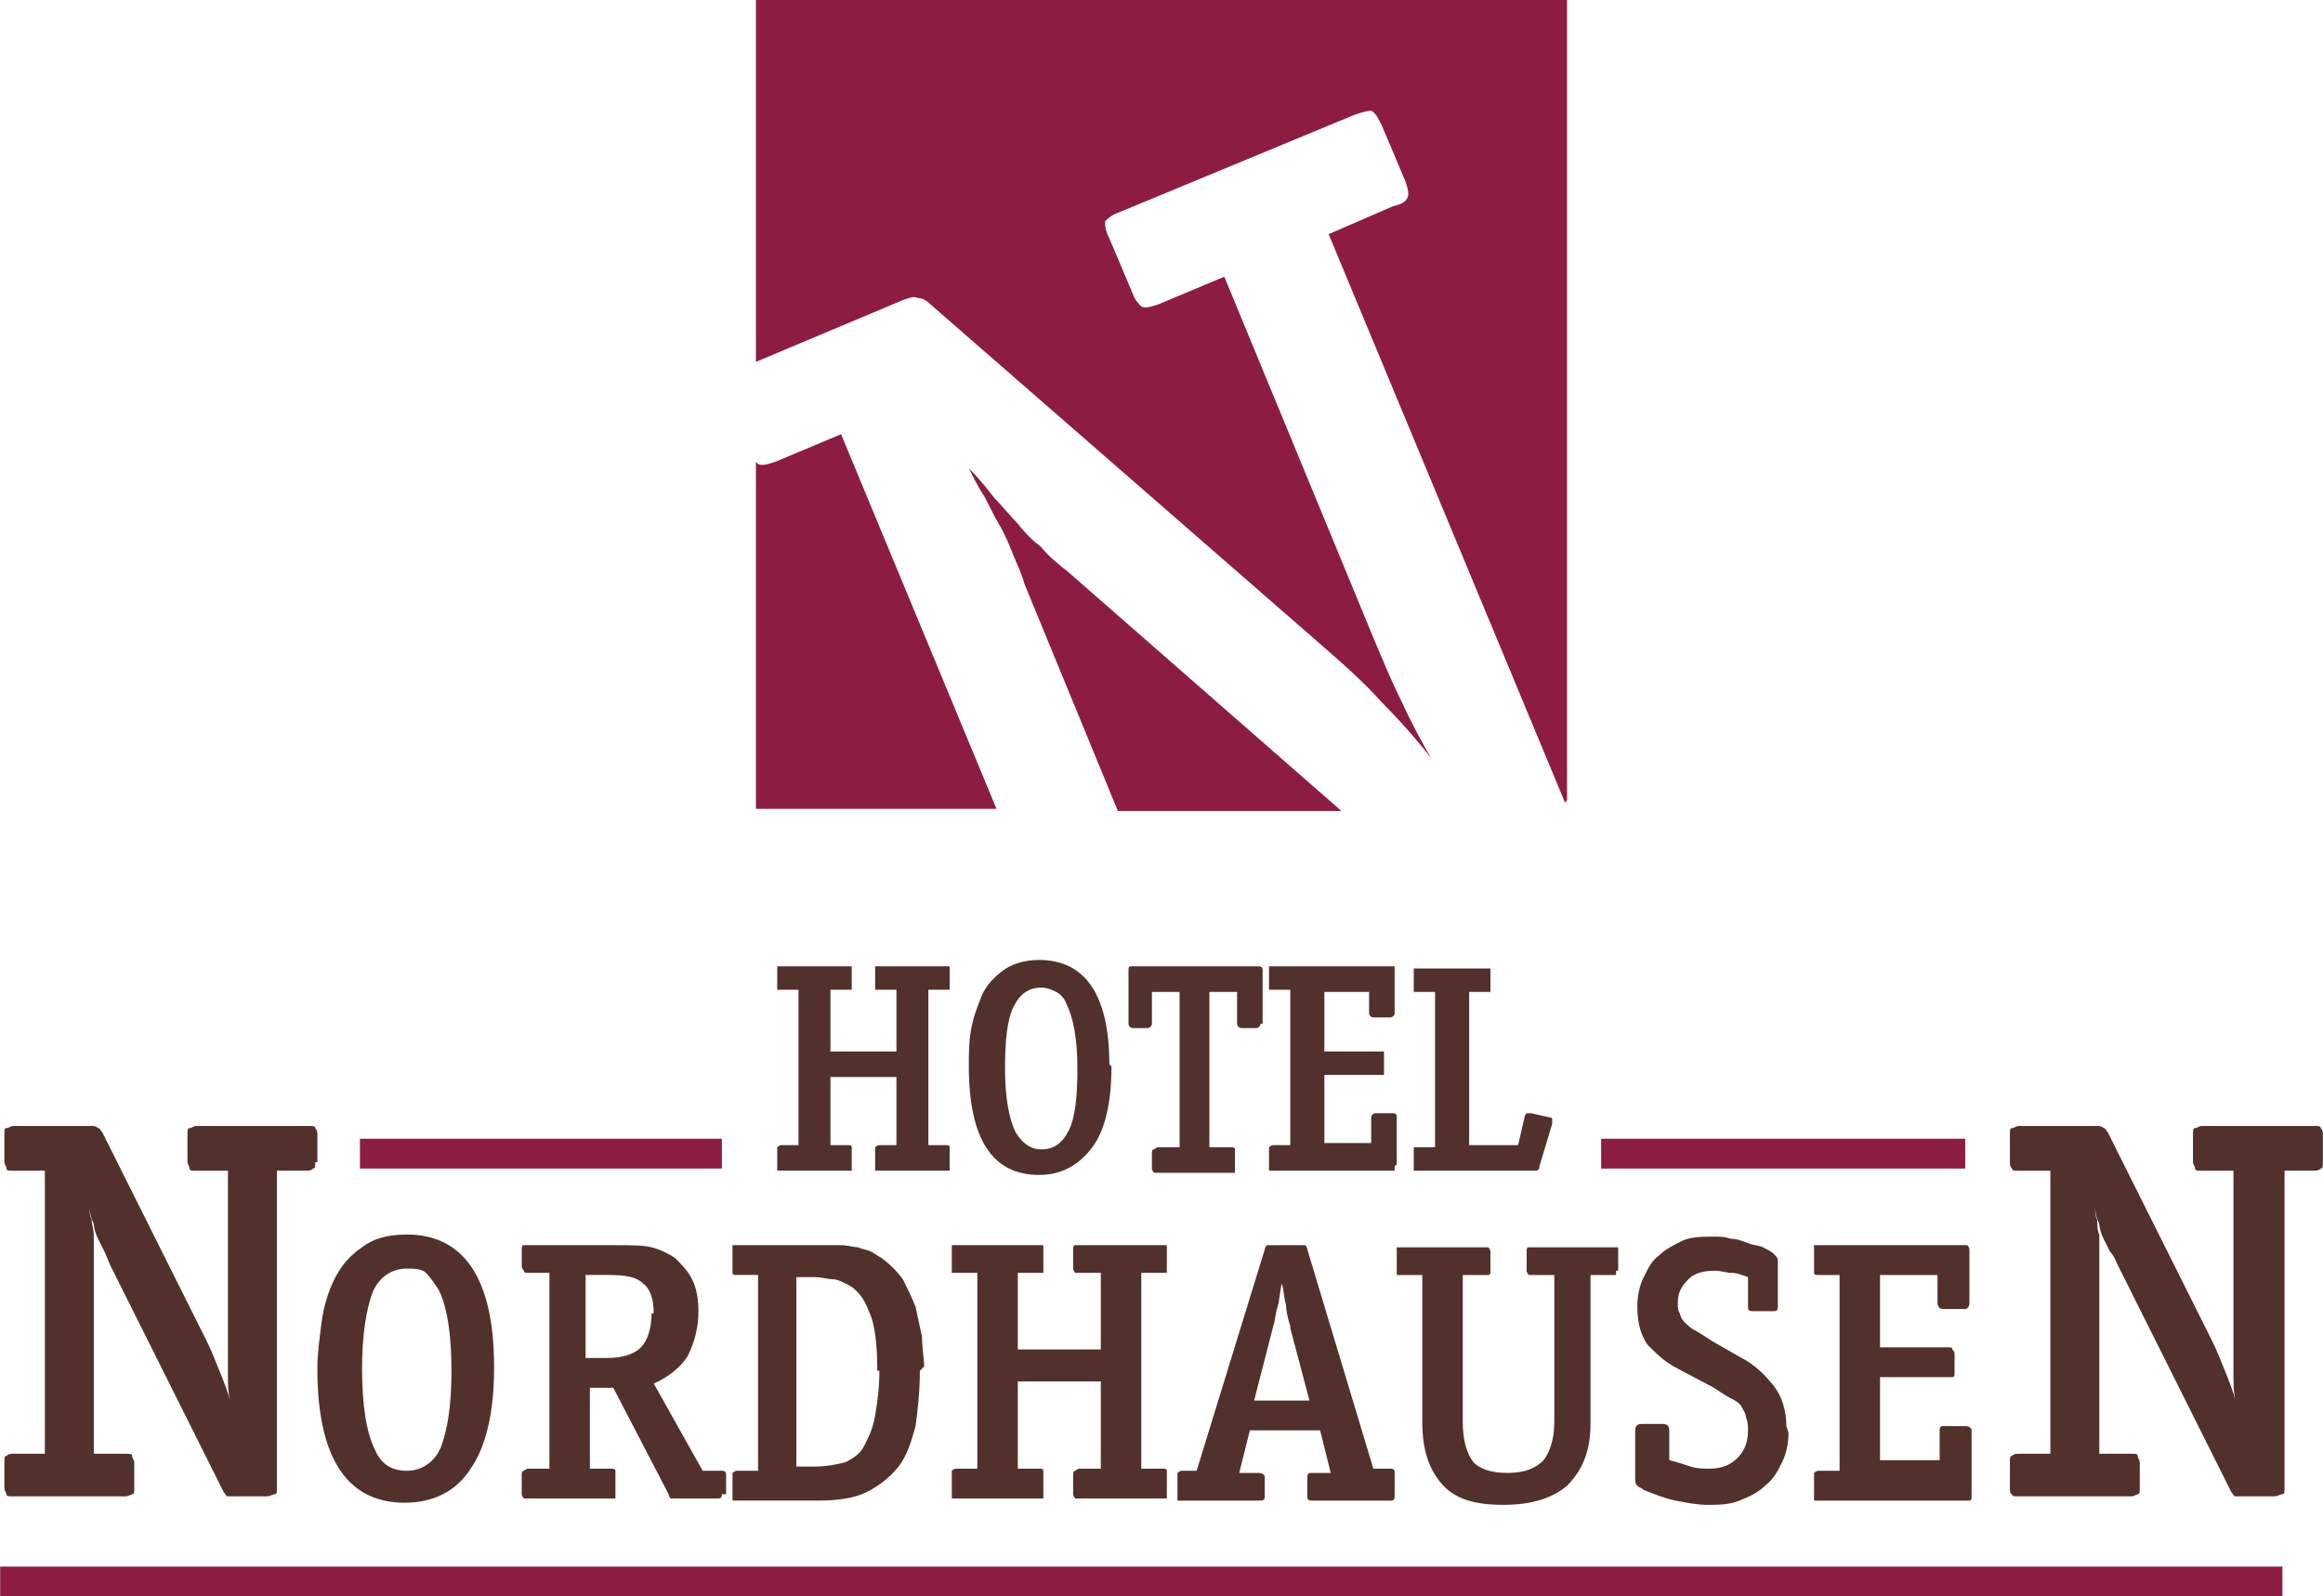
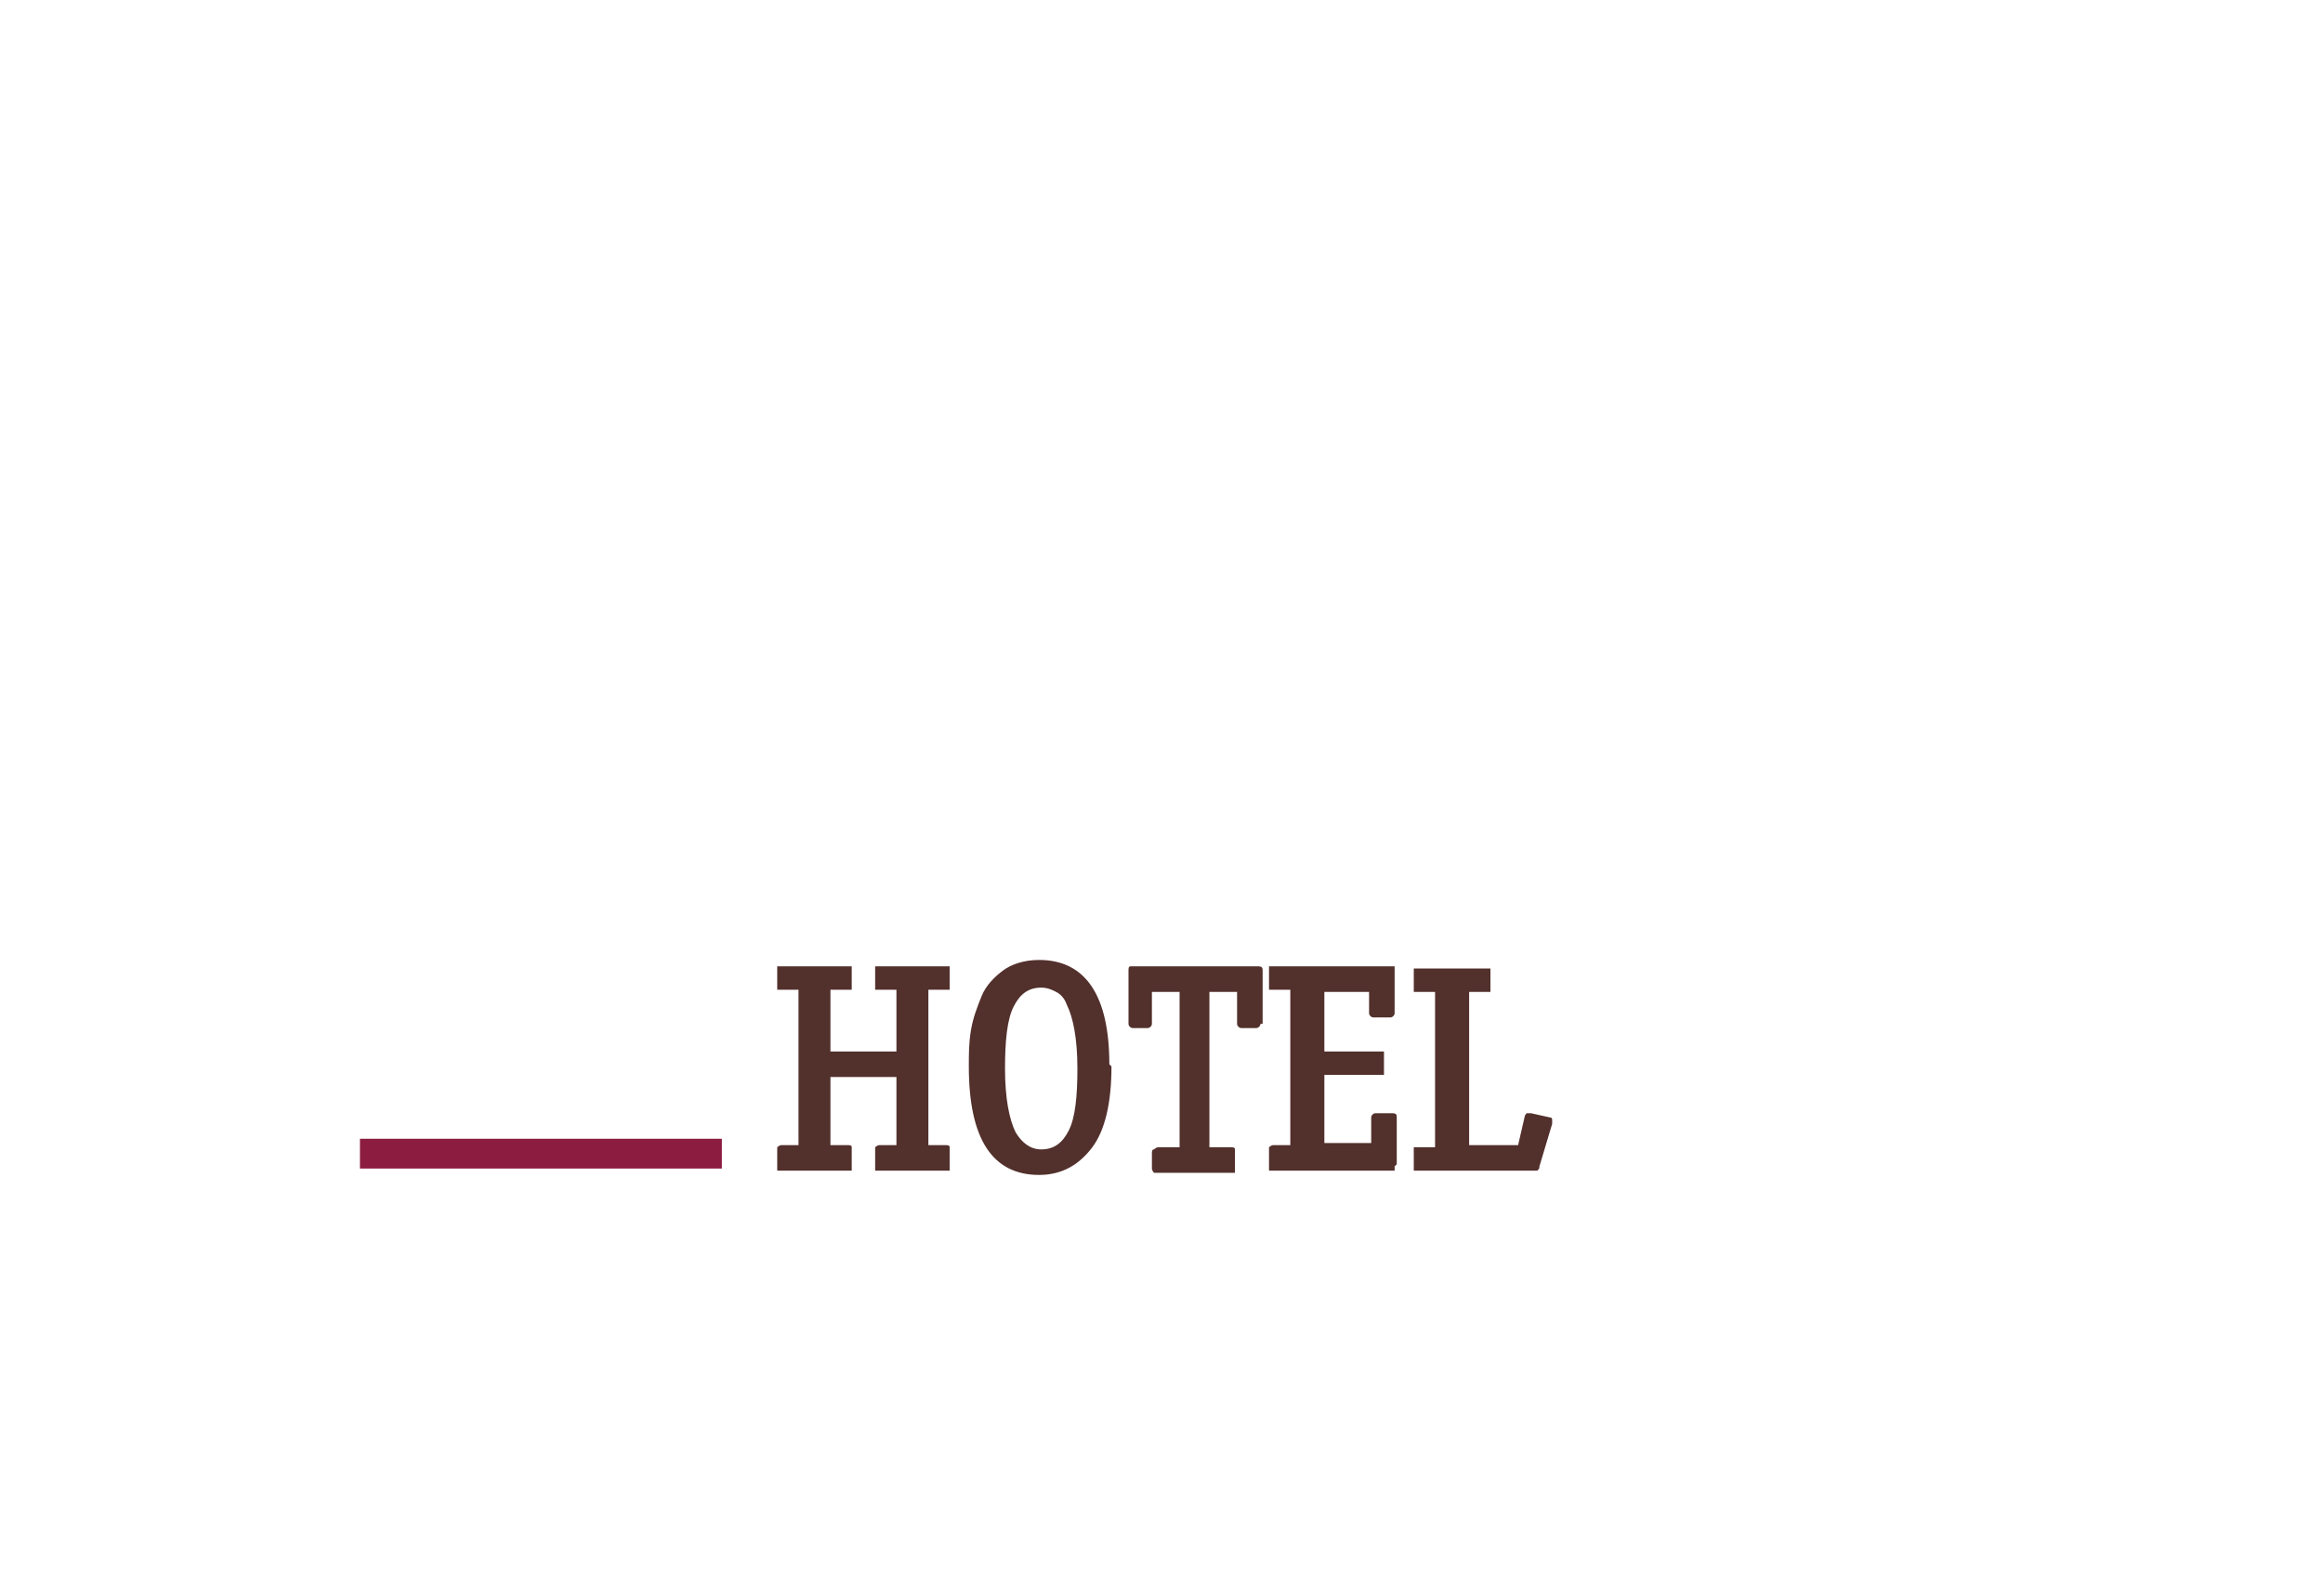
<svg xmlns="http://www.w3.org/2000/svg" xml:space="preserve" width="1353px" height="930px" version="1.1" style="shape-rendering:geometricPrecision; text-rendering:geometricPrecision; image-rendering:optimizeQuality; fill-rule:evenodd; clip-rule:evenodd" viewBox="0 0 1091 750">
  <defs>
    <style type="text/css">
   
    .fil1 {fill:#52302C;fill-rule:nonzero}
    .fil0 {fill:#8C1D40;fill-rule:nonzero}
   
  </style>
  </defs>
  <g id="Ebene_x0020_1">
-     <path class="fil0" d="M736 376l0 -376 -381 0 0 170 69 -29c3,-1 5,-2 7,-1 2,0 4,1 6,3l187 163c8,7 17,15 25,24 8,8 16,17 23,26 -4,-7 -9,-16 -14,-27 -5,-10 -9,-20 -12,-27l-71 -172 -31 13c-3,1 -6,2 -8,1 -1,-1 -3,-3 -4,-6l-11 -26c-2,-4 -2,-6 -2,-8 1,-1 3,-3 6,-4l111 -46c3,-1 6,-2 8,-2 2,1 3,3 5,7l11 26c1,3 2,6 1,8 -1,2 -3,3 -7,4l-30 13 111 267zm-381 -159l0 163 113 0 -73 -176 -31 13c-3,1 -6,2 -8,1 0,0 -1,-1 -1,-1zm106 14c3,5 5,10 8,15 3,5 5,10 7,15 2,5 4,9 5,13l44 107 105 0 -128 -112c-5,-4 -10,-8 -13,-12 -4,-3 -8,-7 -11,-11 -4,-4 -7,-8 -11,-12 -3,-4 -7,-9 -12,-14 2,4 4,8 7,13z" />
    <path class="fil1" d="M446 548c0,1 0,2 0,2 0,0 -1,0 -2,0l-31 0c-1,0 -2,0 -2,0 0,0 0,-1 0,-2l0 -7c0,-1 0,-2 0,-2 0,0 1,-1 2,-1l8 0 0 -32 -31 0 0 32 8 0c1,0 2,0 2,1 0,0 0,1 0,2l0 7c0,1 0,2 0,2 0,0 -1,0 -2,0l-31 0c-1,0 -2,0 -2,0 0,0 0,-1 0,-2l0 -7c0,-1 0,-2 0,-2 0,0 1,-1 2,-1l8 0 0 -73 -8 0c-1,0 -2,0 -2,0 0,0 0,-1 0,-2l0 -7c0,-1 0,-2 0,-2 0,0 1,0 2,0l31 0c1,0 2,0 2,0 0,0 0,1 0,2l0 7c0,1 0,2 0,2 0,0 -1,0 -2,0l-8 0 0 29 31 0 0 -29 -8 0c-1,0 -2,0 -2,0 0,0 0,-1 0,-2l0 -7c0,-1 0,-2 0,-2 0,0 1,0 2,0l31 0c1,0 2,0 2,0 0,0 0,1 0,2l0 7c0,1 0,2 0,2 0,0 -1,0 -2,0l-8 0 0 73 8 0c1,0 2,0 2,1 0,0 0,1 0,2l0 7zm60 -46c0,-14 -2,-24 -5,-30 -1,-3 -3,-5 -5,-6 -2,-1 -4,-2 -7,-2 -6,0 -10,3 -13,9 -3,6 -4,16 -4,29 0,14 2,24 5,30 3,5 7,8 12,8 6,0 10,-3 13,-9 3,-6 4,-16 4,-29l0 0zm16 -1c0,17 -3,30 -9,38 -6,8 -14,13 -25,13 -22,0 -33,-17 -33,-51 0,-6 0,-11 1,-17 1,-6 3,-11 5,-16 2,-5 6,-9 10,-12 4,-3 10,-5 17,-5 22,0 33,17 33,49l0 0zm70 -20c0,1 -1,2 -2,2l-7 0c-1,0 -2,-1 -2,-2l0 -15 -13 0 0 73 10 0c1,0 2,0 2,1 0,0 0,1 0,2l0 7c0,1 0,2 0,2 0,0 -1,0 -2,0l-34 0c-1,0 -2,0 -2,0 0,0 -1,-1 -1,-2l0 -7c0,-1 0,-2 1,-2 0,0 1,-1 2,-1l10 0 0 -73 -13 0 0 15c0,1 -1,2 -2,2l-7 0c-1,0 -2,-1 -2,-2l0 -25c0,-1 0,-2 1,-2 0,0 1,0 2,0l58 0c2,0 2,1 2,2l0 25zm63 67c0,1 0,2 0,2 0,0 -1,0 -2,0l-55 0c-1,0 -2,0 -2,0 0,0 0,-1 0,-2l0 -7c0,-1 0,-2 0,-2 0,0 1,-1 2,-1l8 0 0 -73 -8 0c-1,0 -2,0 -2,0 0,0 0,-1 0,-2l0 -7c0,-1 0,-2 0,-2 0,0 1,0 2,0l55 0c1,0 1,0 2,0 0,0 0,1 0,2l0 20c0,1 -1,2 -2,2l-8 0c-1,0 -2,-1 -2,-2l0 -10 -21 0 0 28 26 0c1,0 2,0 2,0 0,0 0,1 0,2l0 7c0,1 0,2 0,2 0,0 -1,0 -2,0l-26 0 0 32 22 0 0 -12c0,-1 1,-2 2,-2l8 0c2,0 2,1 2,2l0 22zm68 0c0,1 0,1 -1,2 0,0 -1,0 -2,0l-54 0c-1,0 -2,0 -2,0 0,0 0,-1 0,-2l0 -7c0,-1 0,-2 0,-2 0,0 1,0 2,0l8 0 0 -73 -8 0c-1,0 -2,0 -2,0 0,0 0,-1 0,-2l0 -7c0,-1 0,-2 0,-2 0,0 1,0 2,0l32 0c1,0 2,0 2,0 0,0 0,1 0,2l0 7c0,1 0,2 0,2 0,0 -1,0 -2,0l-8 0 0 72 23 0 3 -13c0,-1 1,-2 1,-2 0,0 1,0 2,0l9 2c1,0 1,1 1,1 0,1 0,1 0,2l-6 20z" />
-     <path class="fil1" d="M148 546c0,2 0,3 -1,3 -1,1 -2,1 -3,1l-14 0 0 149c0,2 0,3 -1,3 -1,0 -2,1 -4,1l-15 0c-1,0 -2,0 -3,0 -1,0 -1,-1 -2,-2l-53 -106c-1,-2 -2,-5 -3,-7 -1,-2 -2,-4 -3,-6 -1,-2 -2,-5 -2,-7 -1,-2 -2,-5 -2,-8 0,2 0,4 1,6 0,2 1,5 1,7 0,3 0,5 0,7 0,2 0,4 0,6l0 90 15 0c2,0 3,0 3,1 0,1 1,2 1,3l0 12c0,2 0,3 -1,3 0,0 -2,1 -3,1l-53 0c-2,0 -3,0 -3,-1 0,0 -1,-2 -1,-3l0 -12c0,-2 0,-3 1,-3 1,-1 2,-1 3,-1l15 0 0 -133 -15 0c-2,0 -3,0 -3,-1 0,-1 -1,-2 -1,-3l0 -13c0,-2 0,-3 1,-3 1,0 2,-1 3,-1l37 0c1,0 2,0 3,1 1,0 1,1 2,2l49 98c2,4 4,9 6,14 2,5 4,10 5,14 -1,-4 -1,-8 -1,-13 0,-5 0,-10 0,-13l0 -82 -15 0c-2,0 -3,0 -3,-1 0,-1 -1,-2 -1,-3l0 -13c0,-2 0,-3 1,-3 1,0 2,-1 3,-1l53 0c2,0 3,0 3,1 1,1 1,2 1,3l0 13zm943 0c0,2 0,3 -1,3 -1,1 -2,1 -3,1l-14 0 0 149c0,2 0,3 -1,3 -1,0 -2,1 -4,1l-15 0c-1,0 -2,0 -3,0 -1,0 -1,-1 -2,-2l-53 -106c-1,-2 -2,-5 -4,-7 -1,-2 -2,-4 -3,-6 -1,-2 -2,-5 -2,-7 -1,-2 -2,-5 -2,-8 0,2 0,4 1,6 0,2 0,5 1,7 0,3 0,5 0,7 0,2 0,4 0,6l0 90 15 0c2,0 3,0 3,1 0,1 1,2 1,3l0 12c0,2 0,3 -1,3 0,0 -2,1 -3,1l-53 0c-2,0 -3,0 -3,-1 -1,0 -1,-2 -1,-3l0 -12c0,-2 0,-3 1,-3 1,-1 2,-1 3,-1l15 0 0 -133 -15 0c-2,0 -3,0 -3,-1 -1,-1 -1,-2 -1,-3l0 -13c0,-2 0,-3 1,-3 1,0 2,-1 3,-1l37 0c1,0 2,0 3,1 1,0 1,1 2,2l49 98c2,4 4,9 6,14 2,5 4,10 5,14 -1,-4 -1,-8 -1,-13 0,-5 0,-10 0,-13l0 -82 -15 0c-2,0 -3,0 -3,-1 0,-1 -1,-2 -1,-3l0 -13c0,-2 0,-3 1,-3 1,0 2,-1 3,-1l53 0c2,0 3,0 3,1 1,1 1,2 1,3l0 13zm-879 98c0,-17 -2,-30 -6,-38 -2,-3 -4,-6 -6,-8 -2,-2 -6,-2 -9,-2 -7,0 -13,4 -16,11 -3,8 -5,20 -5,36 0,17 2,30 6,38 3,7 8,10 15,10 7,0 13,-4 16,-11 3,-8 5,-19 5,-36l0 0zm20 -1c0,21 -4,37 -11,47 -7,11 -18,16 -31,16 -27,0 -41,-21 -41,-63 0,-7 1,-14 2,-22 1,-7 3,-14 6,-20 3,-6 7,-11 13,-15 5,-4 12,-6 21,-6 27,0 41,21 41,62l0 0zm75 -26c0,-7 -2,-12 -5,-14 -3,-3 -8,-4 -16,-4l-11 0 0 39 10 0c8,0 13,-2 16,-5 3,-3 5,-9 5,-16l0 0zm32 85c0,2 -1,2 -2,2l-20 0c-1,0 -2,0 -2,0 0,0 -1,-1 -1,-2l-26 -50 -11 0 0 38 10 0c1,0 2,0 2,1 0,0 0,1 0,2l0 9c0,1 0,2 0,2 0,0 -1,0 -2,0l-39 0c-1,0 -2,0 -2,0 0,0 -1,-1 -1,-2l0 -9c0,-1 0,-2 1,-2 0,0 1,-1 2,-1l10 0 0 -92 -10 0c-1,0 -2,0 -2,-1 0,0 -1,-1 -1,-2l0 -8c0,-1 0,-2 1,-2 0,0 1,0 2,0l41 0c7,0 13,0 17,1 4,1 8,3 11,5 3,3 6,6 8,10 2,4 3,9 3,15 0,8 -2,15 -5,21 -3,5 -9,10 -16,13l23 41 9 0c2,0 2,1 2,2l0 9zm73 -58c0,-12 -1,-22 -4,-28 -2,-6 -6,-11 -11,-13 -2,-1 -4,-2 -6,-2 -2,0 -5,-1 -9,-1l-8 0 0 89 9 0c5,0 10,-1 14,-2 4,-2 7,-4 9,-8 2,-4 4,-8 5,-14 1,-6 2,-13 2,-21l0 0zm20 0c0,10 -1,18 -2,26 -2,7 -4,14 -8,19 -4,5 -9,9 -15,12 -6,3 -14,4 -23,4l-38 0c-1,0 -2,0 -2,0 0,0 0,-1 0,-2l0 -9c0,-1 0,-2 0,-2 0,0 1,-1 2,-1l10 0 0 -92 -10 0c-1,0 -2,0 -2,-1 0,0 0,-1 0,-2l0 -9c0,-1 0,-2 0,-2 0,0 1,0 2,0l38 0c4,0 8,0 11,0 3,0 6,1 8,1 2,1 4,1 6,2 2,1 3,2 5,3 4,3 7,6 10,10 2,4 4,8 6,13 1,5 2,9 3,14 0,5 1,10 1,14l0 0zm116 58c0,1 0,2 0,2 0,0 -1,0 -2,0l-39 0c-1,0 -2,0 -2,0 0,0 -1,-1 -1,-2l0 -9c0,-1 0,-2 1,-2 0,0 1,-1 2,-1l10 0 0 -41 -39 0 0 41 10 0c1,0 2,0 2,1 0,0 0,1 0,2l0 9c0,1 0,2 0,2 0,0 -1,0 -2,0l-39 0c-1,0 -2,0 -2,0 0,0 0,-1 0,-2l0 -9c0,-1 0,-2 0,-2 0,0 1,-1 2,-1l10 0 0 -92 -10 0c-1,0 -2,0 -2,0 0,0 0,-1 0,-2l0 -9c0,-1 0,-2 0,-2 0,0 1,0 2,0l39 0c1,0 2,0 2,0 0,0 0,1 0,2l0 9c0,1 0,2 0,2 0,0 -1,0 -2,0l-10 0 0 36 39 0 0 -36 -10 0c-1,0 -2,0 -2,0 0,0 -1,-1 -1,-2l0 -9c0,-1 0,-2 1,-2 0,0 1,0 2,0l39 0c1,0 2,0 2,0 0,0 0,1 0,2l0 9c0,1 0,2 0,2 0,0 -1,0 -2,0l-10 0 0 92 10 0c1,0 2,0 2,1 0,0 0,1 0,2l0 9zm58 -79c-1,-3 -2,-7 -2,-10 -1,-3 -1,-7 -2,-10 -1,4 -1,8 -2,11 -1,3 -1,6 -2,9l-9 35 26 0 -9 -34zm49 80c0,2 -1,2 -2,2l-37 0c-2,0 -2,-1 -2,-2l0 -9c0,-2 1,-2 2,-2l9 0 -5 -20 -33 0 -5 20 9 0c2,0 3,1 3,2l0 9c0,2 -1,2 -3,2l-36 0c-1,0 -2,0 -2,0 0,0 0,-1 0,-2l0 -9c0,-1 0,-2 0,-2 0,0 1,-1 2,-1l7 0 32 -104c0,-1 1,-2 1,-2 0,0 1,0 2,0l14 0c1,0 2,0 2,0 0,0 1,1 1,2l31 103 8 0c2,0 2,1 2,2l0 9zm104 -106c0,1 0,2 0,2 0,0 -1,0 -2,0l-10 0 0 70c0,13 -4,22 -11,29 -7,6 -17,9 -30,9 -14,0 -23,-3 -29,-10 -6,-7 -9,-16 -9,-29l0 -69 -10 0c-1,0 -2,0 -2,0 0,0 0,-1 0,-2l0 -9c0,-1 0,-2 0,-2 0,0 1,0 2,0l39 0c1,0 2,0 2,0 0,0 1,1 1,2l0 9c0,1 0,2 -1,2 0,0 -1,0 -2,0l-10 0 0 69c0,9 2,15 5,19 3,3 8,5 16,5 8,0 13,-2 17,-6 3,-4 5,-10 5,-18l0 -69 -10 0c-1,0 -2,0 -2,0 0,0 -1,-1 -1,-2l0 -9c0,-1 0,-2 1,-2 0,0 1,0 2,0l38 0c1,0 2,0 2,0 0,0 0,1 0,2l0 9zm81 76c0,5 -1,10 -3,14 -2,4 -4,8 -8,11 -3,3 -7,5 -12,7 -5,2 -10,2 -15,2 -5,0 -10,-1 -15,-2 -5,-1 -10,-3 -15,-5 -1,-1 -2,-1 -3,-2 -1,-1 -1,-2 -1,-3l0 -23c0,-2 1,-3 3,-3l10 0c2,0 3,1 3,3l0 14c4,1 7,2 10,3 3,1 6,1 9,1 6,0 10,-2 13,-5 3,-3 5,-7 5,-13 0,-2 0,-4 -1,-6 0,-2 -1,-3 -2,-5 -1,-2 -3,-3 -5,-4 -2,-1 -5,-3 -8,-5l-17 -9c-6,-3 -10,-7 -14,-11 -3,-4 -5,-10 -5,-18 0,-5 1,-10 3,-14 2,-4 4,-8 7,-10 3,-3 7,-5 11,-7 4,-2 10,-2 15,-2 3,0 5,0 8,1 3,0 5,1 8,2 2,1 5,1 7,2 2,1 4,2 5,3 1,1 2,2 2,3l0 22c0,2 -1,2 -2,2l-10 0c-2,0 -2,-1 -2,-2l0 -14c-3,-1 -5,-2 -8,-2 -2,0 -5,-1 -7,-1 -6,0 -10,1 -13,4 -3,3 -5,6 -5,11 0,2 0,4 1,5 0,1 1,3 2,4 1,1 3,3 5,4 2,1 5,3 8,5l14 8c6,3 11,8 15,13 4,5 6,12 6,19l0 0zm86 30c0,1 0,2 -1,2 0,0 -1,0 -2,0l-69 0c-1,0 -2,0 -2,0 0,0 0,-1 0,-2l0 -9c0,-1 0,-2 0,-2 0,0 1,-1 2,-1l10 0 0 -92 -10 0c-1,0 -2,0 -2,-1 0,0 0,-1 0,-2l0 -9c0,-1 0,-2 0,-2 0,0 1,0 2,0l68 0c1,0 2,0 2,0 0,0 1,1 1,2l0 25c0,2 -1,3 -2,3l-10 0c-2,0 -3,-1 -3,-3l0 -13 -27 0 0 34 32 0c1,0 2,0 2,1 0,0 1,1 1,2l0 9c0,1 0,2 -1,2 0,0 -1,0 -2,0l-32 0 0 39 28 0 0 -14c0,-2 1,-2 2,-2l10 0c2,0 3,1 3,2l0 27z" />
-     <polygon class="fil0" points="752,535 923,535 923,549 752,549 " />
-     <polygon class="fil0" points="0,736 1072,736 1072,750 0,750 " />
    <polygon class="fil0" points="169,535 339,535 339,549 169,549 " />
  </g>
</svg>